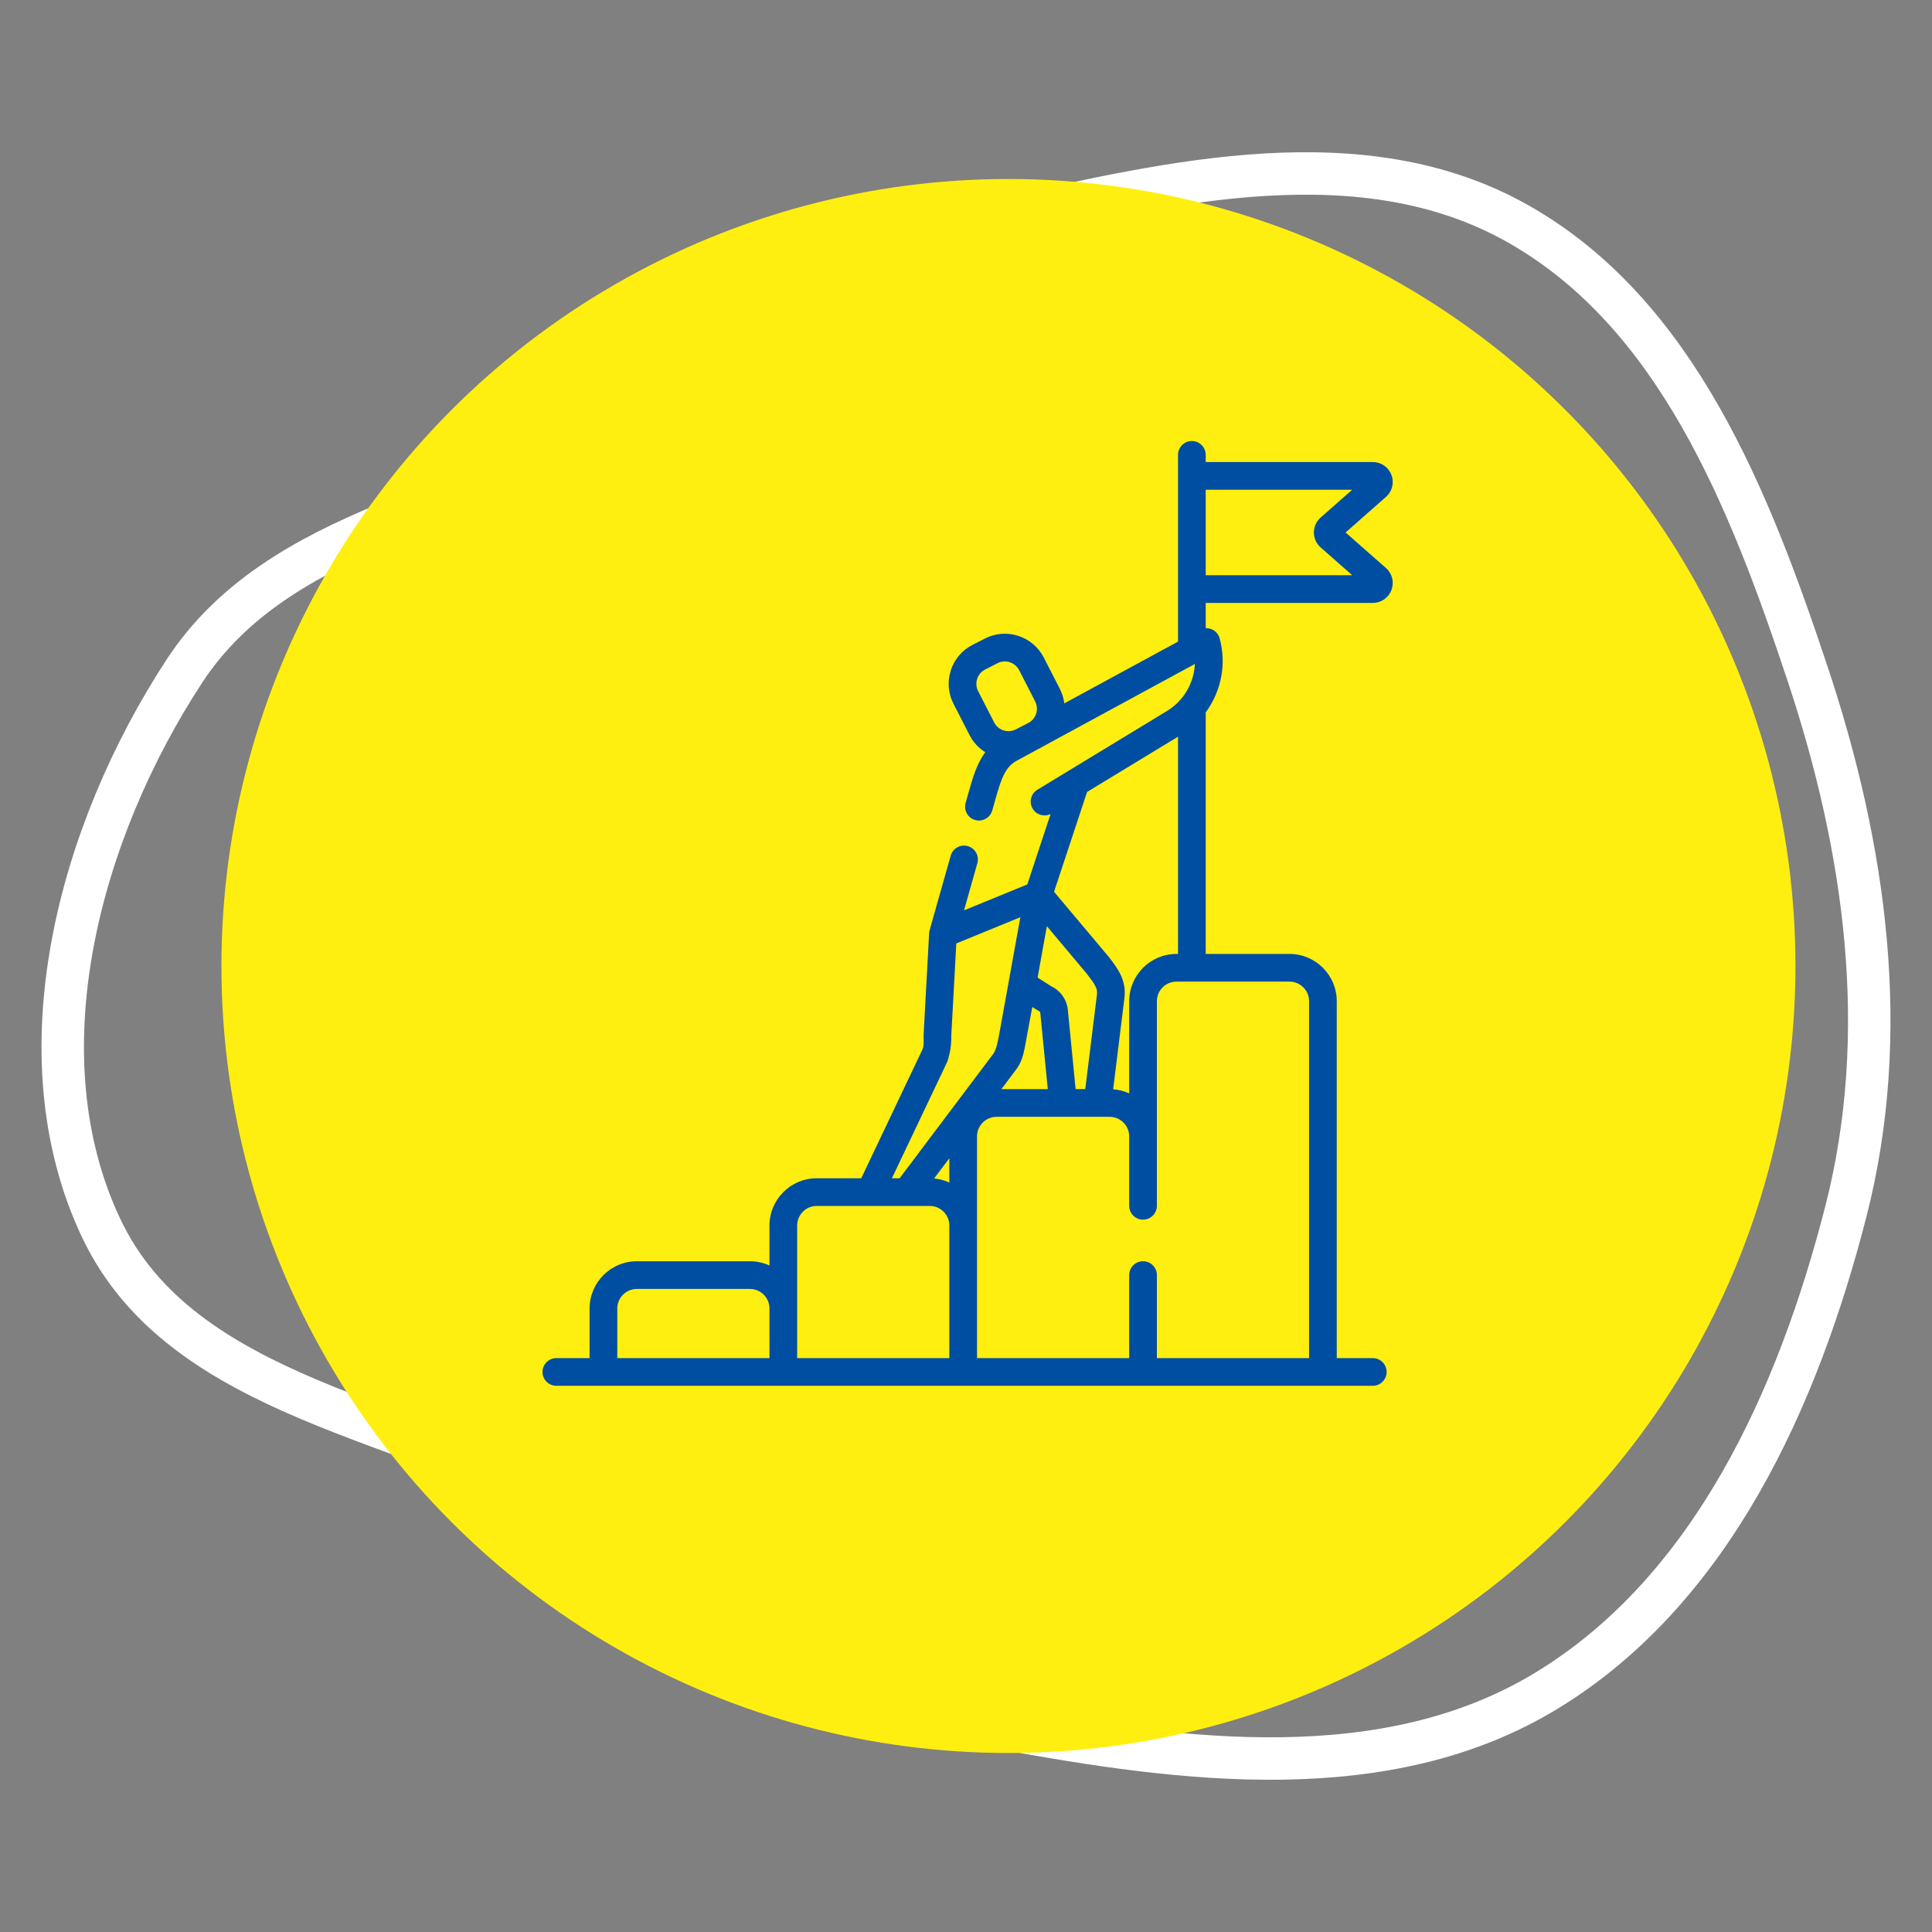
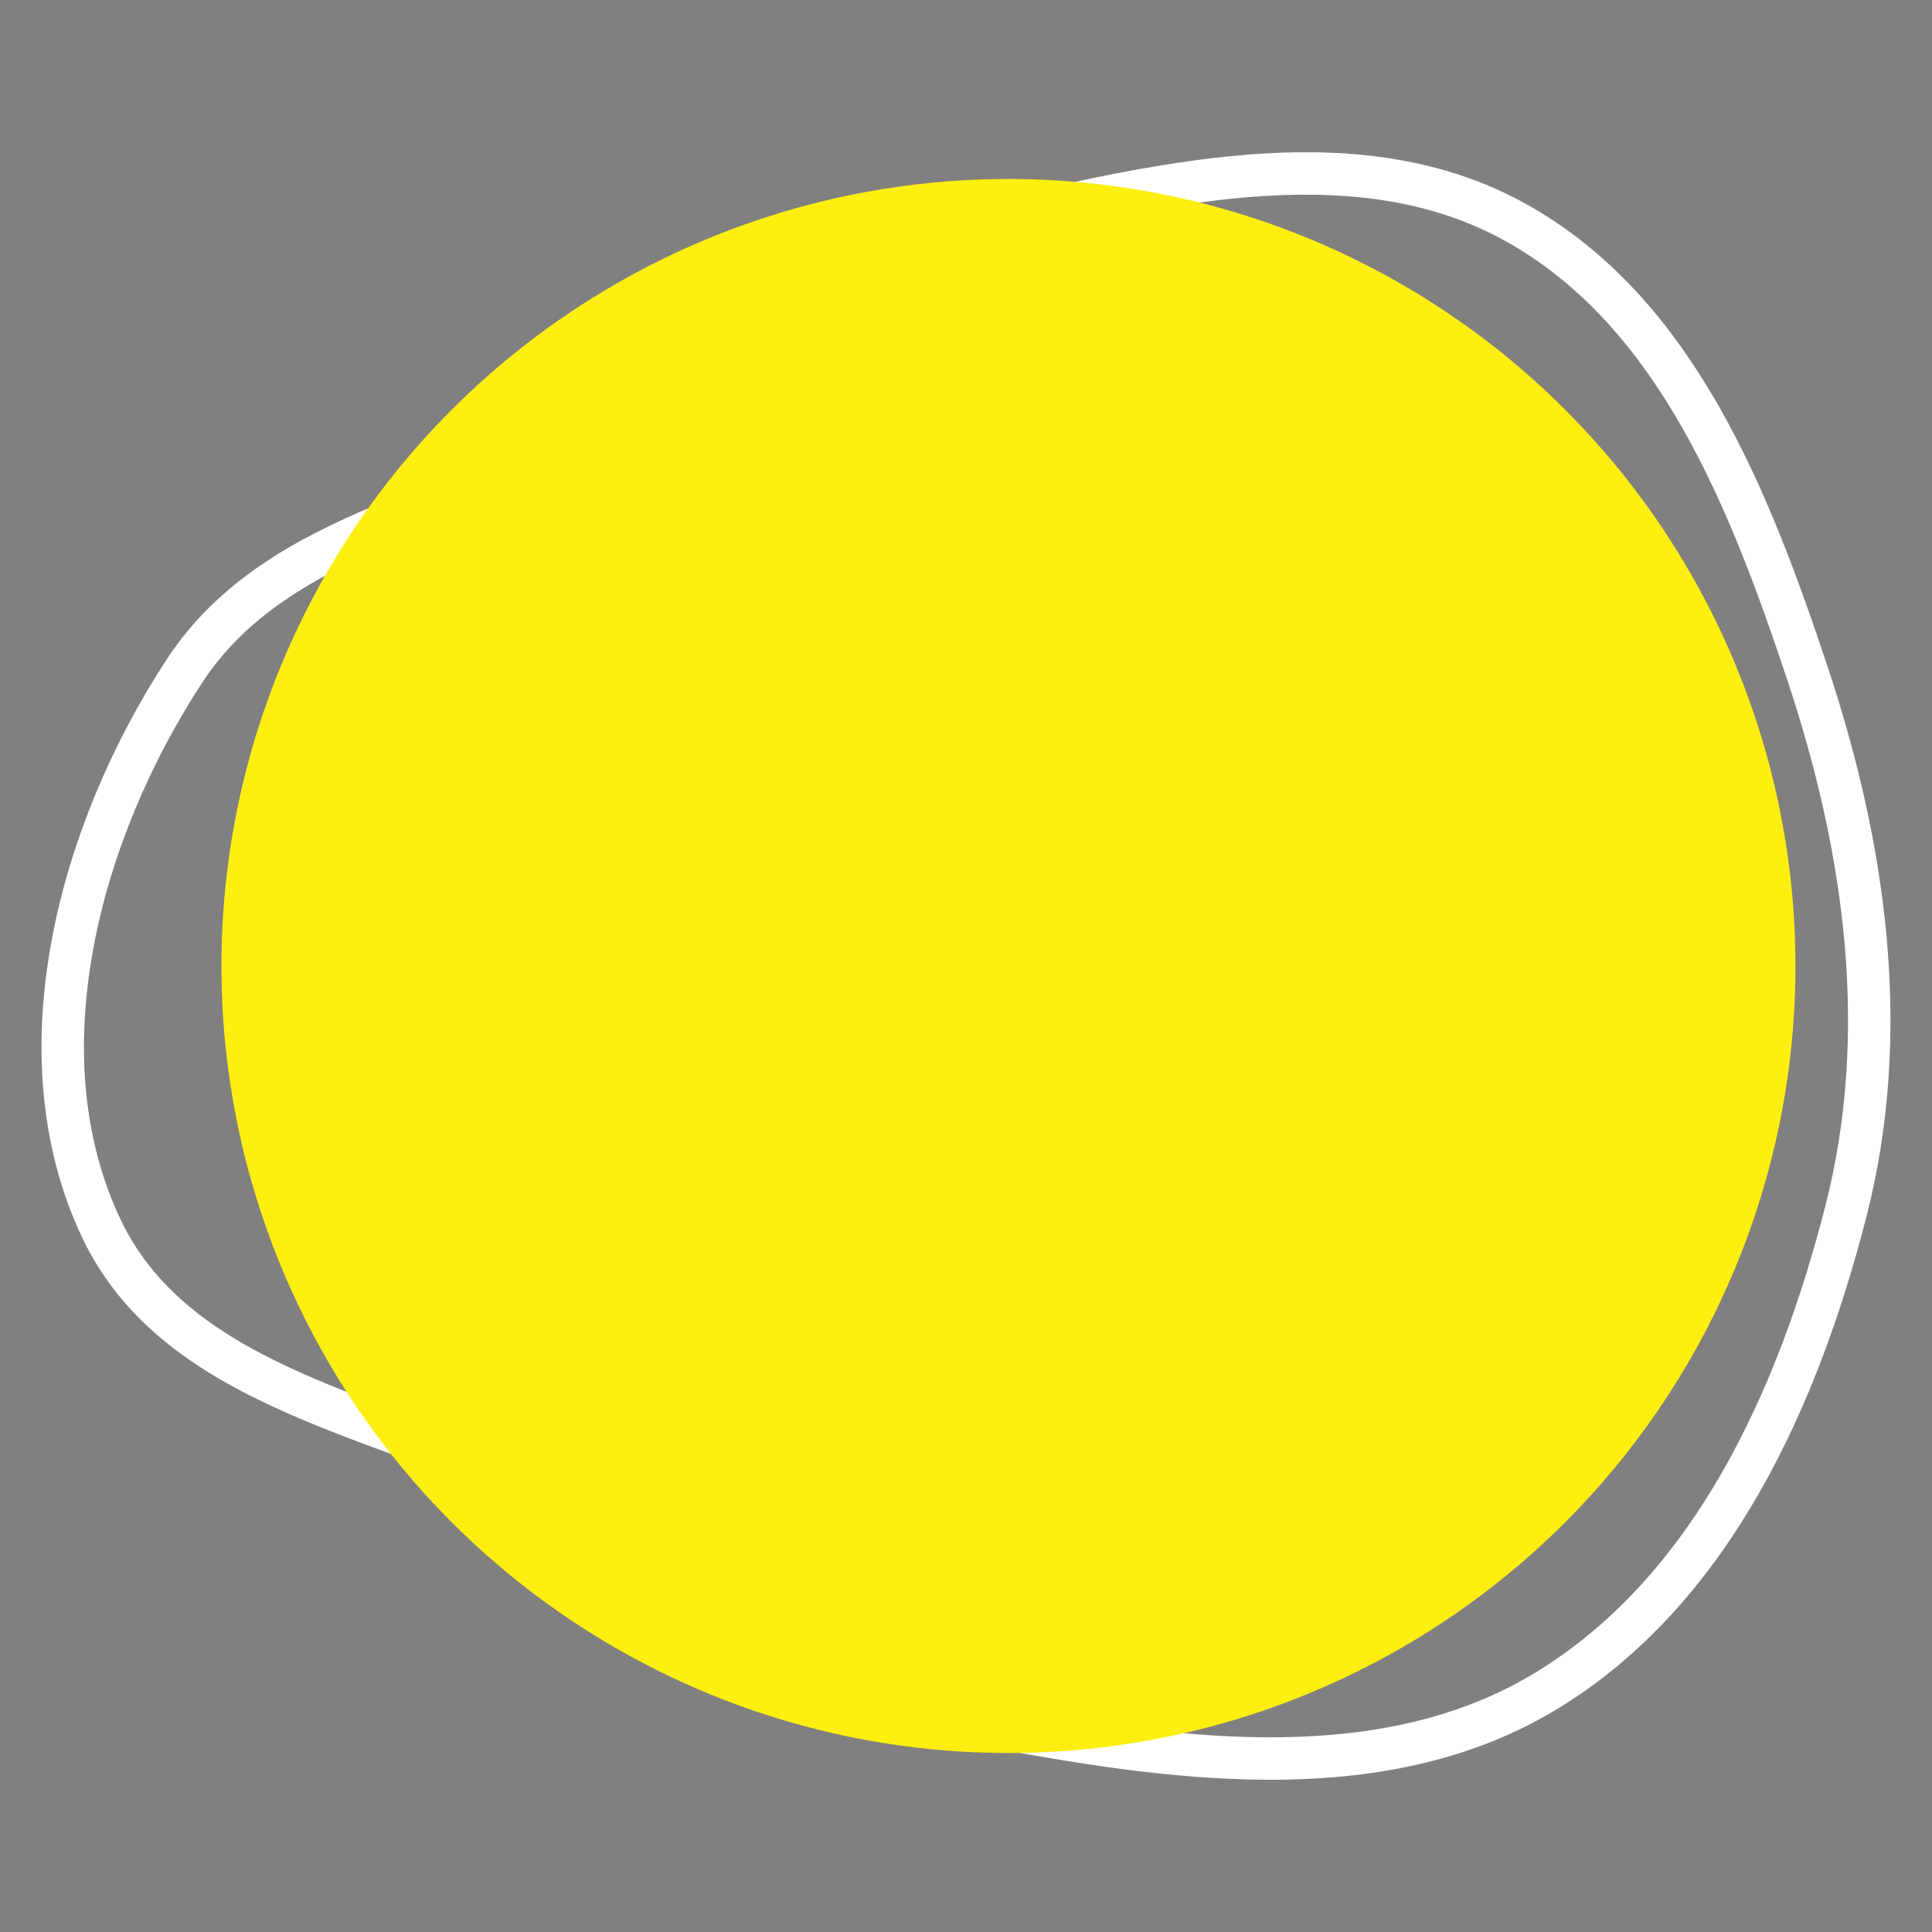
<svg xmlns="http://www.w3.org/2000/svg" width="1047" height="1047" viewBox="0 0 1047 1047" fill="none">
  <rect x="0" y="0" width="1047" height="1047" fill="#808080" stroke="none" />
  <path fill-rule="evenodd" clip-rule="evenodd" d="M541.458 119.412C634.974 98.324 738.361 74.043 822 120.908C908.533 169.394 948.142 270.708 979.494 364.853C1011.05 459.621 1025.12 559.682 1000.34 656.445C974.391 757.762 927.58 861.658 838.315 916.082C751.496 969.015 641.423 954.761 541.458 936.222C455.821 920.341 391.182 861.394 315.062 819.046C224.827 768.847 98.92 758.87 54.791 665.479C10.253 571.222 42.849 450.95 99.908 363.711C151.333 285.087 257.68 275.1 339.862 229.63C408.557 191.623 464.882 136.68 541.458 119.412Z" stroke="white" stroke-width="23" />
  <circle cx="546.5" cy="523.5" r="426.5" fill="#FFEF10" />
-   <path d="M751.085 307.828L729.206 288.562L751.085 269.301C754.487 266.301 755.651 261.625 754.054 257.383C752.448 253.137 748.483 250.395 743.948 250.395H653.409V246.504C653.409 242.359 650.05 239 645.906 239C641.761 239 638.402 242.359 638.402 246.504V347.707L576.773 381.172C576.433 378.461 575.621 375.797 574.335 373.289L565.652 356.336C559.691 344.695 545.371 340.082 533.738 346.039L527.023 349.476C521.382 352.367 517.207 357.273 515.261 363.304C513.316 369.332 513.836 375.758 516.726 381.394L525.41 398.351C527.437 402.308 530.433 405.441 533.957 407.636C529.347 413.843 527.16 421.476 524.91 429.406L523.293 435.132C522.164 439.121 524.484 443.269 528.472 444.394C529.152 444.589 529.839 444.679 530.515 444.679C533.789 444.679 536.796 442.523 537.734 439.214L539.351 433.5C542.64 421.902 544.66 415.691 551.089 412.199L562.617 405.937L564.039 405.211C564.511 404.968 564.953 404.695 565.402 404.425L647.558 359.812C647.038 370.082 641.511 379.785 632.409 385.312L578.984 417.773C578.921 417.808 578.859 417.843 578.8 417.882L562.171 427.984C558.632 430.136 557.503 434.754 559.656 438.296C561.683 441.636 565.902 442.824 569.343 441.148L556.726 479.289L547.503 483.07L522.425 493.347L529.652 467.8C530.777 463.812 528.46 459.664 524.472 458.535C520.48 457.402 516.336 459.726 515.207 463.714L503.789 504.093C503.64 504.613 503.543 505.183 503.519 505.726L500.531 560.617C500.441 562.71 500.886 566.667 499.918 568.71L466.73 638.53H442.613C428.484 638.53 416.992 650.023 416.992 664.148V685.808C413.758 684.327 410.168 683.499 406.383 683.499H345.137C331.012 683.499 319.519 694.987 319.519 709.116V735.991H301.504C297.359 735.991 294 739.351 294 743.495C294 747.64 297.359 750.999 301.504 750.999H743.941C748.085 750.999 751.444 747.64 751.444 743.495C751.444 739.351 748.085 735.991 743.941 735.991H724.425V542.574C724.425 528.449 712.933 516.956 698.808 516.956H653.409V386.047C661.73 374.769 664.812 359.988 660.948 345.941C660.343 343.734 658.761 341.922 656.652 341.027C655.616 340.586 654.507 340.39 653.409 340.433V326.734H743.944C748.483 326.734 752.448 323.992 754.05 319.75C755.651 315.508 754.487 310.828 751.085 307.828V307.828ZM529.546 367.914C530.261 365.699 531.793 363.894 533.863 362.836L540.578 359.398C541.843 358.75 543.195 358.441 544.531 358.441C547.695 358.441 550.753 360.172 552.292 363.176L560.98 380.133C563.007 384.093 561.695 388.894 558.089 391.32L555.644 392.644L550.484 395.289C546.214 397.476 540.957 395.781 538.769 391.508L530.082 374.554C529.023 372.484 528.832 370.125 529.546 367.914V367.914ZM514.468 640.839C511.918 639.675 509.144 638.913 506.23 638.644L514.468 627.702V640.839ZM550.097 580.374C553.707 576.05 554.703 570.999 555.507 566.929C555.71 565.96 559.414 545.734 559.414 545.734C559.414 545.734 562.917 547.917 563.285 548.074C563.539 548.187 563.718 548.437 563.746 548.73L567.828 590.226H542.679L550.097 580.374ZM594.472 538.956L588.136 590.191H582.906L578.683 547.261C578.144 541.761 574.777 536.96 569.843 534.574L562.296 529.788L567.324 501.925C567.324 501.925 588.503 527.085 588.996 527.726C593.378 533.425 594.878 535.706 594.472 538.956ZM513.418 575.273C514.933 570.71 515.636 566.066 515.519 561.343L518.246 511.281L552.953 497.058L546.644 532.003C546.625 532.097 546.605 532.195 546.593 532.288L541.375 561.183C540.695 564.175 540.101 568.714 538.234 571.179L487.527 638.53H483.347L513.418 575.273ZM334.527 709.112C334.527 703.265 339.285 698.507 345.137 698.507H406.383C412.234 698.507 416.996 703.265 416.996 709.112V735.991H334.527V709.112ZM432 709.112V664.148C432 658.296 436.761 653.538 442.613 653.538H503.859C509.711 653.538 514.468 658.296 514.468 664.148V735.991H432.004V709.112H432ZM709.417 542.574V735.991H626.952V690.999C626.952 686.855 623.593 683.495 619.449 683.495C615.3 683.495 611.941 686.855 611.941 690.999V735.991H529.476V615.839C529.476 609.991 534.234 605.234 540.085 605.234H601.331C607.183 605.234 611.941 609.991 611.941 615.839V653.456C611.941 657.601 615.3 660.96 619.445 660.96C623.593 660.96 626.949 657.601 626.949 653.456V542.574C626.949 536.722 631.71 531.964 637.562 531.964H645.827C645.851 531.964 645.878 531.968 645.906 531.968C645.929 531.968 645.956 531.964 645.98 531.964H698.804C704.655 531.964 709.417 536.726 709.417 542.574V542.574ZM637.562 516.956C623.437 516.956 611.945 528.449 611.945 542.574V592.534C609.257 591.308 606.328 590.531 603.245 590.304L609.367 540.804C610.57 531.156 605.648 524.761 600.89 518.574C600.386 517.917 571.218 483.285 571.218 483.285L589.113 429.183L638.402 399.238V516.956H637.562ZM653.409 311.723V265.406H732.796L715.698 280.461C713.37 282.512 712.034 285.465 712.034 288.566C712.034 291.668 713.37 294.621 715.698 296.672L732.796 311.726H653.409V311.723Z" fill="#004EA1" />
</svg>